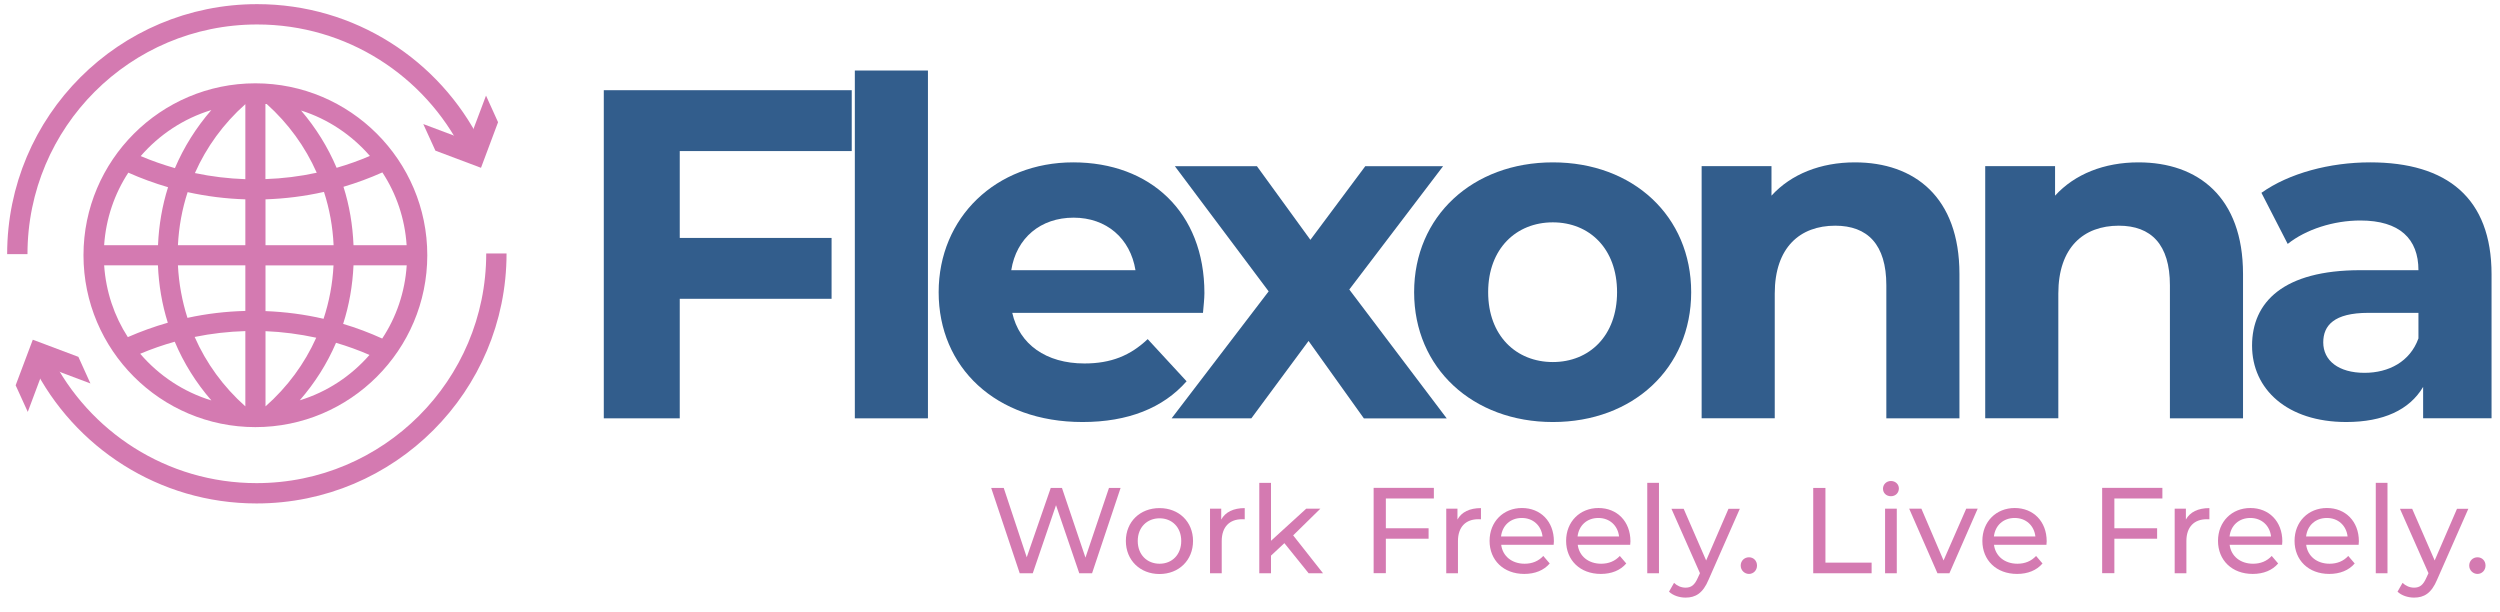
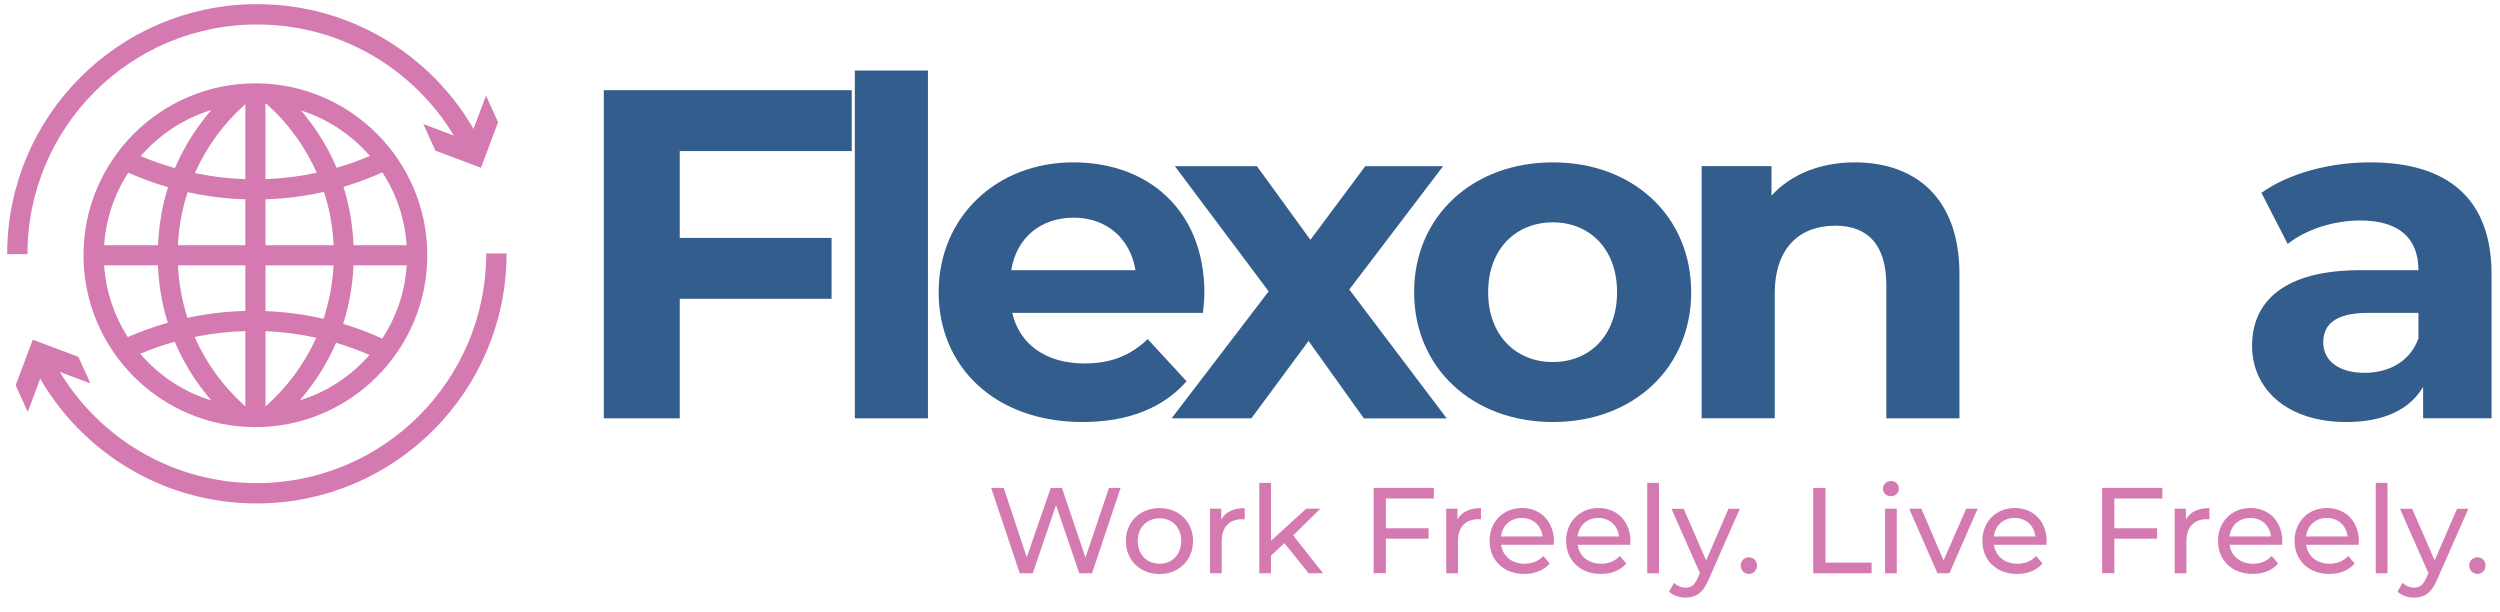
<svg xmlns="http://www.w3.org/2000/svg" id="Layer_1" version="1.1" viewBox="0 0 298.86 73.15">
  <defs>
    <style> .st0, .st1 { fill: none; } .st2 { fill: #325d8c; } .st1 { stroke: #d47ab1; stroke-miterlimit: 10; stroke-width: 2.43px; } .st3 { fill: #d47ab1; } </style>
  </defs>
  <g>
    <path class="st3" d="M51.08,30.51c0-11.33-9.22-20.55-20.55-20.55S9.98,19.18,9.98,30.51s9.22,20.55,20.55,20.55,20.55-9.22,20.55-20.55ZM37.86,20.65c-2.02.44-4.07.69-6.13.76v-8.98s.1,0,.15,0c2.59,2.32,4.61,5.12,5.98,8.21ZM31.74,37.19v-5.46h8.13c-.11,2.21-.52,4.35-1.19,6.38-2.28-.53-4.61-.83-6.94-.92ZM37.8,40.38c-1.39,3.1-3.44,5.89-6.06,8.2v-8.99c2.03.08,4.06.35,6.06.78ZM42.26,31.72h6.36c-.21,3.22-1.25,6.21-2.93,8.75-1.52-.69-3.08-1.28-4.67-1.75.72-2.23,1.13-4.58,1.24-7ZM42.26,29.31c-.1-2.41-.49-4.75-1.2-6.98,1.58-.47,3.13-1.04,4.65-1.72,1.66,2.53,2.69,5.5,2.9,8.7h-6.35ZM39.88,29.31h-8.14v-5.48c2.35-.08,4.69-.37,6.99-.89.66,2.03,1.05,4.17,1.15,6.37ZM29.33,21.42c-2.02-.07-4.04-.31-6.03-.73,1.38-3.11,3.41-5.91,6.03-8.24v8.97ZM29.33,23.83v5.48h-8.06c.11-2.19.5-4.32,1.16-6.34,2.27.5,4.58.79,6.9.86ZM18.88,29.31h-6.43c.21-3.18,1.24-6.15,2.89-8.67,1.55.69,3.14,1.27,4.75,1.74-.7,2.21-1.1,4.54-1.2,6.93ZM18.88,31.72c.1,2.37.49,4.67,1.18,6.86-1.62.46-3.22,1.04-4.78,1.72-1.62-2.51-2.62-5.44-2.83-8.58h6.43ZM21.27,31.72h8.06v5.45c-2.32.06-4.64.33-6.92.83-.64-2-1.03-4.11-1.14-6.28ZM29.33,39.58v9c-2.63-2.34-4.68-5.16-6.06-8.3,2-.41,4.02-.64,6.06-.7ZM35.83,47.86c1.8-2.07,3.27-4.38,4.34-6.88,1.36.4,2.69.88,4,1.45-2.2,2.52-5.07,4.43-8.35,5.43ZM44.22,18.64c-1.3.56-2.63,1.03-3.98,1.42-1.05-2.48-2.48-4.78-4.25-6.85,3.23,1.02,6.05,2.93,8.22,5.42ZM25.26,13.16c-1.81,2.09-3.28,4.42-4.35,6.94-1.38-.4-2.75-.87-4.09-1.44,2.21-2.55,5.12-4.49,8.43-5.5ZM16.76,42.29c1.35-.57,2.73-1.05,4.13-1.44,1.07,2.55,2.55,4.91,4.38,7.02-3.35-1.02-6.28-2.98-8.51-5.58Z" />
    <circle class="st0" cx="30.74" cy="30.38" r="28.67" />
    <g>
      <path class="st1" d="M56.37,17.52C51.66,8.14,41.95,1.71,30.74,1.71,14.9,1.71,2.07,14.54,2.07,30.38" />
      <polygon class="st3" points="58.1 11.43 56.05 16.88 50.6 14.83 52.05 18.01 57.5 20.06 59.54 14.61 58.1 11.43" />
    </g>
    <g>
      <path class="st1" d="M5.04,43.15c4.71,9.38,14.42,15.82,25.63,15.82,15.83,0,28.67-12.84,28.67-28.67" />
      <polygon class="st3" points="3.32 49.24 5.36 43.79 10.81 45.84 9.37 42.66 3.92 40.61 1.87 46.06 3.32 49.24" />
    </g>
  </g>
  <g>
    <path class="st2" d="M81.26,18.07v10.37h18.15v7.28h-18.15v14.29h-9.08V10.78h29.64v7.28h-20.56Z" />
    <path class="st2" d="M102.19,8.43h8.74v41.58h-8.74V8.43Z" />
    <path class="st2" d="M143.81,37.4h-22.8c.84,3.75,4.03,6.05,8.63,6.05,3.19,0,5.49-.95,7.56-2.91l4.65,5.04c-2.8,3.19-7,4.87-12.44,4.87-10.42,0-17.2-6.56-17.2-15.52s6.89-15.52,16.08-15.52,15.69,5.94,15.69,15.63c0,.67-.11,1.62-.17,2.35ZM120.89,32.3h14.85c-.62-3.81-3.47-6.28-7.4-6.28s-6.84,2.41-7.45,6.28Z" />
    <path class="st2" d="M163.04,50.01l-6.61-9.25-6.84,9.25h-9.53l11.6-15.18-11.21-14.96h9.81l6.39,8.8,6.56-8.8h9.3l-11.21,14.74,11.65,15.41h-9.92Z" />
    <path class="st2" d="M169.05,34.93c0-9.08,7-15.52,16.59-15.52s16.53,6.44,16.53,15.52-6.95,15.52-16.53,15.52-16.59-6.44-16.59-15.52ZM193.31,34.93c0-5.21-3.31-8.35-7.68-8.35s-7.73,3.14-7.73,8.35,3.36,8.35,7.73,8.35,7.68-3.14,7.68-8.35Z" />
    <path class="st2" d="M234.24,32.75v17.26h-8.74v-15.91c0-4.87-2.24-7.12-6.11-7.12-4.2,0-7.23,2.58-7.23,8.12v14.9h-8.74v-30.14h8.35v3.53c2.35-2.58,5.88-3.98,9.97-3.98,7.12,0,12.5,4.15,12.5,13.34Z" />
-     <path class="st2" d="M268.14,32.75v17.26h-8.74v-15.91c0-4.87-2.24-7.12-6.11-7.12-4.2,0-7.23,2.58-7.23,8.12v14.9h-8.74v-30.14h8.35v3.53c2.35-2.58,5.88-3.98,9.97-3.98,7.12,0,12.5,4.15,12.5,13.34Z" />
    <path class="st2" d="M297.85,32.8v17.2h-8.18v-3.75c-1.62,2.75-4.76,4.2-9.19,4.2-7.06,0-11.26-3.92-11.26-9.13s3.75-9.02,12.94-9.02h6.95c0-3.75-2.24-5.94-6.95-5.94-3.19,0-6.5,1.06-8.68,2.8l-3.14-6.11c3.31-2.35,8.18-3.64,13-3.64,9.19,0,14.51,4.26,14.51,13.39ZM289.11,40.48v-3.08h-6c-4.09,0-5.38,1.51-5.38,3.53,0,2.19,1.85,3.64,4.93,3.64,2.91,0,5.44-1.34,6.44-4.09Z" />
  </g>
  <g>
    <path class="st3" d="M133.96,58.33l-3.41,10.2h-1.53l-2.78-8.14-2.78,8.14h-1.56l-3.41-10.2h1.5l2.75,8.29,2.87-8.29h1.34l2.81,8.33,2.81-8.33h1.38Z" />
    <path class="st3" d="M134.59,64.67c0-2.3,1.7-3.93,4.02-3.93s4.01,1.63,4.01,3.93-1.69,3.95-4.01,3.95-4.02-1.65-4.02-3.95ZM141.21,64.67c0-1.65-1.11-2.71-2.59-2.71s-2.61,1.06-2.61,2.71,1.12,2.72,2.61,2.72,2.59-1.08,2.59-2.72Z" />
    <path class="st3" d="M148.8,60.73v1.35c-.12-.01-.22-.01-.32-.01-1.5,0-2.43.92-2.43,2.61v3.85h-1.4v-7.72h1.34v1.3c.5-.9,1.46-1.37,2.81-1.37Z" />
    <path class="st3" d="M153.54,64.93l-1.6,1.49v2.11h-1.4v-10.81h1.4v6.93l4.21-3.84h1.69l-3.25,3.19,3.57,4.53h-1.72l-2.9-3.6Z" />
    <path class="st3" d="M165.67,59.6v3.55h5.11v1.25h-5.11v4.12h-1.46v-10.2h7.2v1.27h-5.74Z" />
    <path class="st3" d="M177.04,60.73v1.35c-.12-.01-.22-.01-.32-.01-1.5,0-2.43.92-2.43,2.61v3.85h-1.4v-7.72h1.34v1.3c.49-.9,1.46-1.37,2.81-1.37Z" />
    <path class="st3" d="M185.72,65.13h-6.26c.17,1.35,1.27,2.26,2.8,2.26.9,0,1.66-.31,2.23-.93l.77.9c-.7.82-1.76,1.25-3.04,1.25-2.49,0-4.15-1.65-4.15-3.95s1.65-3.93,3.87-3.93,3.82,1.6,3.82,3.98c0,.12-.01.29-.03.42ZM179.45,64.13h4.95c-.15-1.3-1.12-2.21-2.48-2.21s-2.33.9-2.48,2.21Z" />
    <path class="st3" d="M194.87,65.13h-6.26c.17,1.35,1.27,2.26,2.8,2.26.9,0,1.66-.31,2.23-.93l.77.9c-.7.82-1.76,1.25-3.04,1.25-2.49,0-4.15-1.65-4.15-3.95s1.65-3.93,3.87-3.93,3.82,1.6,3.82,3.98c0,.12-.01.29-.03.42ZM188.6,64.13h4.95c-.15-1.3-1.12-2.21-2.48-2.21s-2.33.9-2.48,2.21Z" />
    <path class="st3" d="M196.92,57.72h1.4v10.81h-1.4v-10.81Z" />
    <path class="st3" d="M207.99,60.81l-3.74,8.49c-.68,1.63-1.57,2.14-2.75,2.14-.74,0-1.5-.25-1.98-.71l.6-1.05c.38.36.86.57,1.38.57.67,0,1.09-.31,1.47-1.19l.25-.54-3.41-7.7h1.46l2.69,6.18,2.67-6.18h1.37Z" />
    <path class="st3" d="M208.09,67.61c0-.58.45-.99.99-.99s.96.41.96.99-.44,1-.96,1-.99-.42-.99-1Z" />
    <path class="st3" d="M216.76,58.33h1.46v8.93h5.52v1.27h-6.98v-10.2Z" />
    <path class="st3" d="M225.1,58.42c0-.51.41-.92.95-.92s.95.39.95.89c0,.52-.39.93-.95.93s-.95-.39-.95-.9ZM225.35,60.81h1.4v7.72h-1.4v-7.72Z" />
    <path class="st3" d="M236.42,60.81l-3.38,7.72h-1.43l-3.38-7.72h1.46l2.65,6.19,2.71-6.19h1.37Z" />
    <path class="st3" d="M244.63,65.13h-6.26c.17,1.35,1.27,2.26,2.8,2.26.9,0,1.66-.31,2.23-.93l.77.9c-.7.82-1.76,1.25-3.04,1.25-2.49,0-4.15-1.65-4.15-3.95s1.65-3.93,3.87-3.93,3.82,1.6,3.82,3.98c0,.12-.01.29-.03.42ZM238.37,64.13h4.95c-.15-1.3-1.12-2.21-2.48-2.21s-2.33.9-2.48,2.21Z" />
    <path class="st3" d="M252.76,59.6v3.55h5.11v1.25h-5.11v4.12h-1.46v-10.2h7.2v1.27h-5.74Z" />
    <path class="st3" d="M264.12,60.73v1.35c-.12-.01-.22-.01-.32-.01-1.5,0-2.43.92-2.43,2.61v3.85h-1.4v-7.72h1.34v1.3c.49-.9,1.46-1.37,2.81-1.37Z" />
    <path class="st3" d="M272.8,65.13h-6.26c.17,1.35,1.27,2.26,2.8,2.26.9,0,1.66-.31,2.23-.93l.77.9c-.7.82-1.76,1.25-3.04,1.25-2.49,0-4.15-1.65-4.15-3.95s1.65-3.93,3.87-3.93,3.82,1.6,3.82,3.98c0,.12-.01.29-.03.42ZM266.54,64.13h4.95c-.15-1.3-1.12-2.21-2.48-2.21s-2.33.9-2.48,2.21Z" />
    <path class="st3" d="M281.95,65.13h-6.26c.17,1.35,1.27,2.26,2.8,2.26.9,0,1.66-.31,2.23-.93l.77.9c-.7.82-1.76,1.25-3.04,1.25-2.49,0-4.15-1.65-4.15-3.95s1.65-3.93,3.87-3.93,3.82,1.6,3.82,3.98c0,.12-.01.29-.03.42ZM275.69,64.13h4.95c-.15-1.3-1.12-2.21-2.48-2.21s-2.33.9-2.48,2.21Z" />
    <path class="st3" d="M284.01,57.72h1.4v10.81h-1.4v-10.81Z" />
    <path class="st3" d="M295.08,60.81l-3.74,8.49c-.68,1.63-1.57,2.14-2.75,2.14-.74,0-1.5-.25-1.98-.71l.6-1.05c.38.36.86.57,1.38.57.67,0,1.09-.31,1.47-1.19l.25-.54-3.41-7.7h1.46l2.69,6.18,2.67-6.18h1.37Z" />
    <path class="st3" d="M295.18,67.61c0-.58.45-.99.99-.99s.96.41.96.99-.44,1-.96,1-.99-.42-.99-1Z" />
  </g>
</svg>